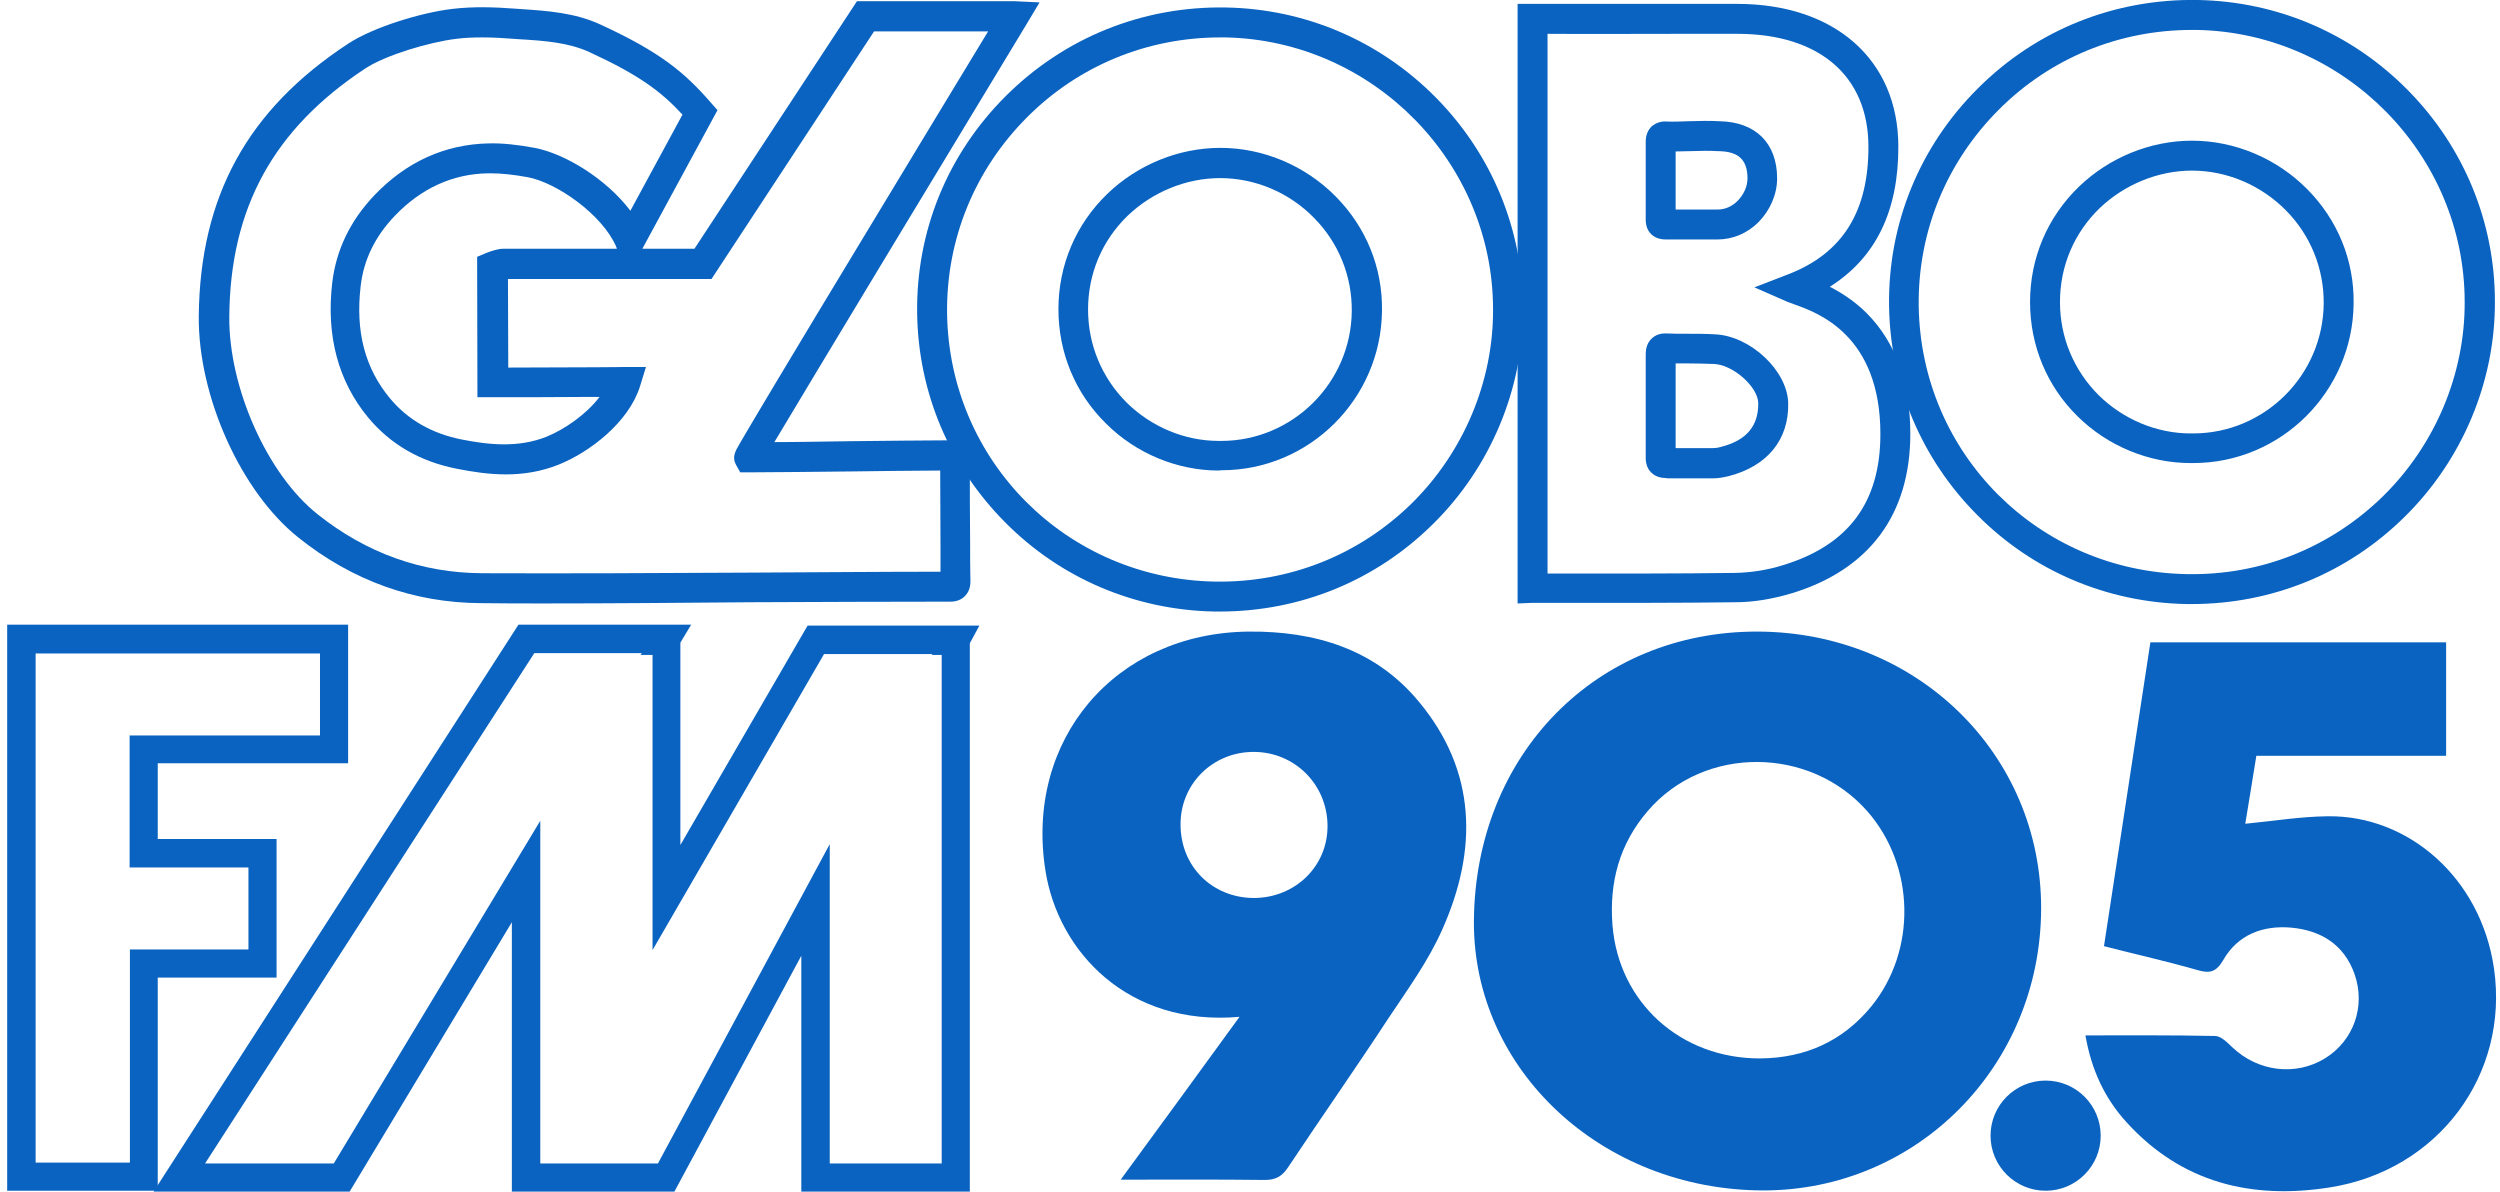
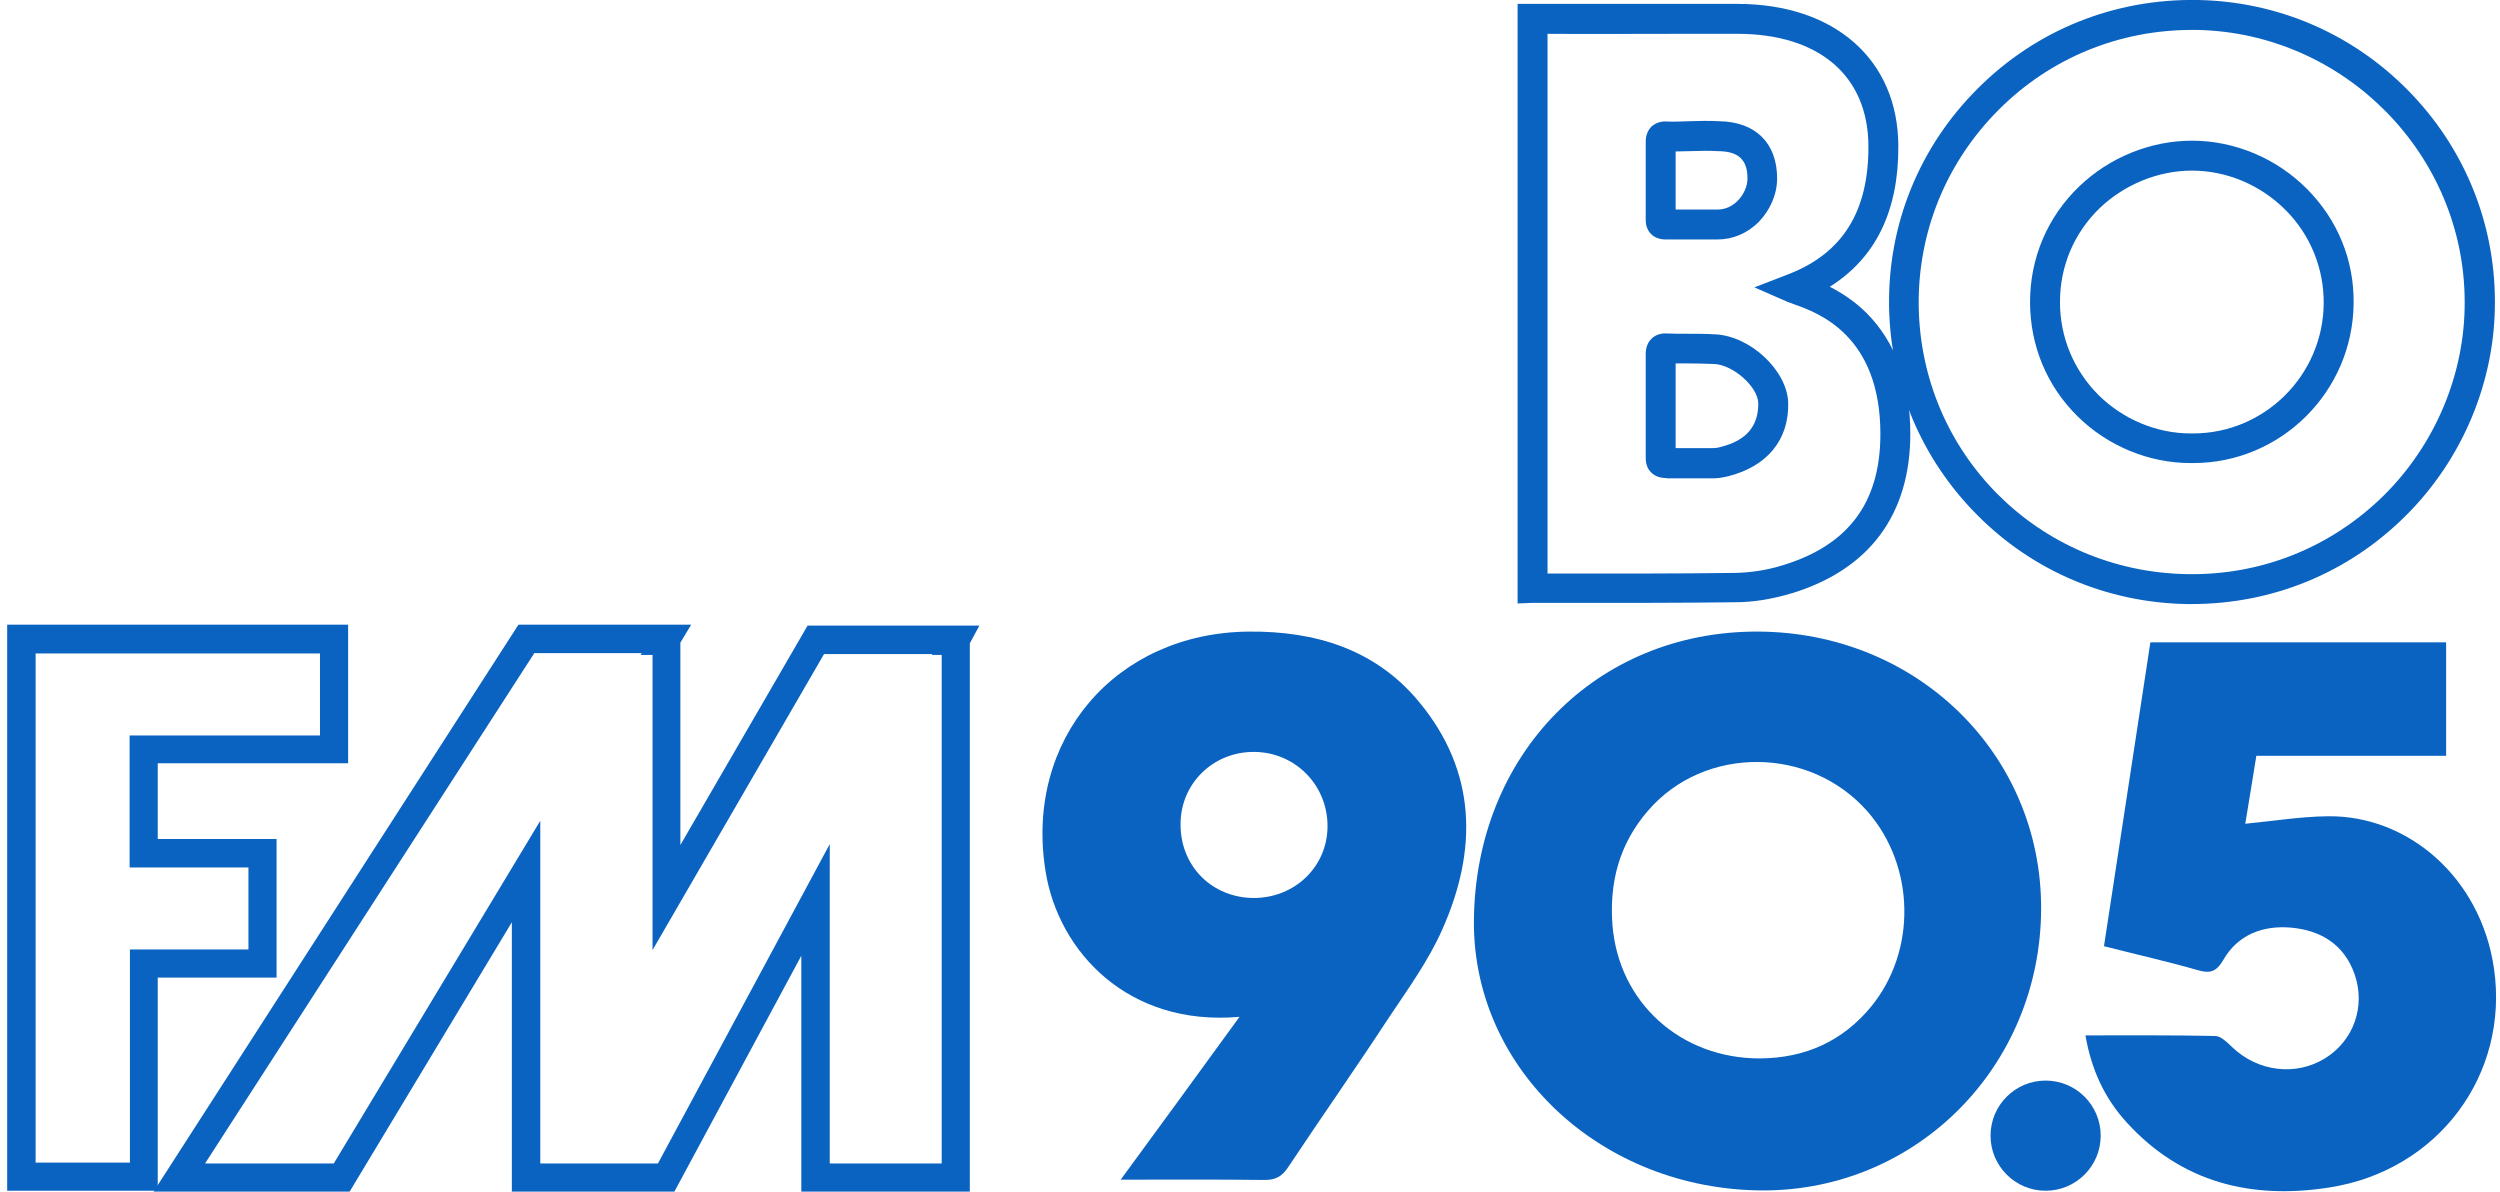
<svg xmlns="http://www.w3.org/2000/svg" version="1.1" id="Camada_1" x="0px" y="0px" viewBox="0 0 835.2 398.1" style="enable-background:new 0 0 835.2 398.1;" xml:space="preserve">
  <style type="text/css">
	.st0{fill:#0A63C1;}
</style>
  <g>
-     <path class="st0" d="M407.5,204.3c-0.6,0-1.2,0-1.8,0c-26.4-0.5-51.3-11-69.9-29.8c-18.6-18.7-29-43.4-29.4-69.7   C306,77.3,316.5,51.5,336.1,32c19.6-19.5,45.7-30,73.5-29.5c26.6,0.5,51.5,11.2,70.2,30.2c18.7,19,29,44.1,29,70.6   c0.1,26.7-10.9,52.9-30.1,71.8C459.6,194,434.4,204.3,407.5,204.3z M407.7,12.5c-24.4,0-47.3,9.4-64.5,26.6   c-17.6,17.6-27.1,40.9-26.8,65.6c0.7,49.4,40,88.7,89.5,89.6c24.9,0.4,48.2-8.9,65.8-26.2c17.3-17.1,27.2-40.7,27.1-64.7v0   c0-49.2-40.1-89.9-89.4-90.9C408.9,12.5,408.3,12.5,407.7,12.5z M407.2,157.2c-13.9,0-27.7-5.7-37.7-15.7   c-10.3-10.1-15.9-23.7-15.9-38.2c0-14.7,5.8-28.4,16.4-38.6c10.1-9.7,23.8-15.3,37.7-15.3c0,0,0,0,0,0c14.3,0,28.3,5.9,38.5,16.2   c10.2,10.3,15.7,23.8,15.5,38.2c-0.3,29.5-24.3,53.3-53.6,53.3c-0.1,0-0.3,0-0.4,0C407.5,157.2,407.3,157.2,407.2,157.2z    M407.6,59.5c-11.3,0-22.5,4.6-30.8,12.5c-8.6,8.3-13.3,19.4-13.3,31.4c0,11.8,4.6,22.8,12.9,31.1c8.2,8.1,19.4,12.8,30.7,12.8   c0.1,0,0.3,0,0.4,0h0.1c0.1,0,0.2,0,0.4,0c23.8,0,43.4-19.4,43.6-43.4c0.1-11.7-4.4-22.8-12.6-31.1   C430.7,64.3,419.3,59.5,407.6,59.5C407.6,59.5,407.6,59.5,407.6,59.5z" />
-     <path class="st0" d="M732.2,201.8c-0.6,0-1.2,0-1.8,0c-26.4-0.5-51.3-11-69.9-29.8c-18.6-18.7-29-43.4-29.4-69.7   c-0.4-27.5,10.2-53.4,29.7-72.8C680.3,10,706.4-0.5,734.3,0c26.6,0.5,51.5,11.2,70.2,30.2c18.7,19,29,44.1,29,70.6   c0.1,26.7-10.9,52.9-30.1,71.8C784.3,191.5,759.1,201.8,732.2,201.8z M732.3,10c-24.4,0-47.3,9.4-64.5,26.6   c-17.6,17.6-27.1,40.9-26.8,65.6c0.7,49.4,40,88.7,89.5,89.6c24.9,0.5,48.2-8.9,65.8-26.2c17.3-17.1,27.2-40.7,27.1-64.7v0   c0-49.2-40.1-89.9-89.4-90.9C733.5,10,732.9,10,732.3,10z M731.8,154.7c-13.9,0-27.7-5.7-37.7-15.6c-10.3-10.1-15.9-23.7-15.9-38.2   c0-14.7,5.8-28.4,16.4-38.6c10.1-9.7,23.8-15.3,37.7-15.3c0,0,0,0,0,0c14.3,0,28.3,5.9,38.5,16.2c10.2,10.3,15.7,23.8,15.5,38.2   c-0.3,29.5-24.3,53.3-53.6,53.3c-0.1,0-0.3,0-0.4,0C732.1,154.7,732,154.7,731.8,154.7z M732.3,57c-11.3,0-22.5,4.6-30.8,12.5   c-8.6,8.3-13.3,19.4-13.3,31.4c0,11.8,4.6,22.8,12.9,31.1c8.2,8.1,19.4,12.8,30.7,12.8c0.1,0,0.3,0,0.4,0h0.1c0.1,0,0.2,0,0.4,0   c23.8,0,43.4-19.4,43.6-43.4c0.1-11.7-4.4-22.8-12.6-31.1C755.3,61.8,743.9,57,732.3,57C732.3,57,732.3,57,732.3,57z" />
+     <path class="st0" d="M732.2,201.8c-0.6,0-1.2,0-1.8,0c-26.4-0.5-51.3-11-69.9-29.8c-18.6-18.7-29-43.4-29.4-69.7   c-0.4-27.5,10.2-53.4,29.7-72.8C680.3,10,706.4-0.5,734.3,0c26.6,0.5,51.5,11.2,70.2,30.2c18.7,19,29,44.1,29,70.6   c0.1,26.7-10.9,52.9-30.1,71.8C784.3,191.5,759.1,201.8,732.2,201.8z M732.3,10c-24.4,0-47.3,9.4-64.5,26.6   c-17.6,17.6-27.1,40.9-26.8,65.6c0.7,49.4,40,88.7,89.5,89.6c24.9,0.5,48.2-8.9,65.8-26.2c17.3-17.1,27.2-40.7,27.1-64.7v0   c0-49.2-40.1-89.9-89.4-90.9C733.5,10,732.9,10,732.3,10z M731.8,154.7c-13.9,0-27.7-5.7-37.7-15.6c-10.3-10.1-15.9-23.7-15.9-38.2   c0-14.7,5.8-28.4,16.4-38.6c10.1-9.7,23.8-15.3,37.7-15.3c0,0,0,0,0,0c14.3,0,28.3,5.9,38.5,16.2c10.2,10.3,15.7,23.8,15.5,38.2   c-0.3,29.5-24.3,53.3-53.6,53.3C732.1,154.7,732,154.7,731.8,154.7z M732.3,57c-11.3,0-22.5,4.6-30.8,12.5   c-8.6,8.3-13.3,19.4-13.3,31.4c0,11.8,4.6,22.8,12.9,31.1c8.2,8.1,19.4,12.8,30.7,12.8c0.1,0,0.3,0,0.4,0h0.1c0.1,0,0.2,0,0.4,0   c23.8,0,43.4-19.4,43.6-43.4c0.1-11.7-4.4-22.8-12.6-31.1C755.3,61.8,743.9,57,732.3,57C732.3,57,732.3,57,732.3,57z" />
    <g>
      <path class="st0" d="M507,201.6V1.3l5,0c13.7,0,32.1,0,48.6,0l19.8,0c32.5,0,53.7,18.6,53.8,47.5c0.1,21.7-7.6,37.4-22.9,47    c3.9,2,8.3,4.8,12.4,8.9c9.6,9.7,14.5,23.2,14.5,40.2c0,27-13.7,45.4-39.6,53.3c-6.4,1.9-12.7,3-18.9,3    c-9.4,0.1-19.5,0.2-29.4,0.2c-12.8,0-25.5,0-38.3,0L507,201.6z M517,11.3v180.3c11.1,0,22.2,0,33.3,0c9.9,0,19.9-0.1,29.3-0.2    c5.2-0.1,10.7-0.9,16.1-2.6c21.9-6.7,32.5-21,32.5-43.8c0-33.1-20.9-40.5-28.7-43.3c-0.9-0.3-1.6-0.6-2.2-0.8L586.1,96l11.4-4.4    c18.1-7,26.8-21,26.7-42.8c-0.1-23.5-16.5-37.5-43.8-37.5l-19.8,0C546,11.3,530,11.4,517,11.3z M556.6,159.7c-2,0-3.7-0.6-4.9-1.8    c-1.3-1.2-1.9-2.9-1.9-5c0-4.2,0-8.5,0-12.6l0-4.7l0-4.7c0-4.1,0-8.4,0-12.5c0-2.2,0.6-3.9,1.9-5.2c1.3-1.3,3-1.9,5.1-1.8    c2.1,0.1,4.2,0.1,6.4,0.1c3.2,0,6.6,0,9.9,0.2c11.7,0.6,24,12.1,24.3,22.9c0.3,12.3-7,21.2-20,24.5l0,0c-1.7,0.4-3.4,0.7-4.9,0.7    c-2.4,0-4.9,0-7.3,0c-2.7,0-5.6,0-8.3,0C556.7,159.7,556.6,159.7,556.6,159.7z M559.8,121.4c0,3.2,0,6.4,0,9.5l0,4.6l0,4.7    c0,3.1,0,6.3,0,9.5c1.8,0,3.5,0,5.3,0c2.4,0,4.8,0,7.2,0c0.8,0,1.6-0.1,2.6-0.4l0,0c8.5-2.1,12.6-7,12.5-14.6    c-0.1-5.5-8.4-12.8-14.7-13.1c-3.1-0.1-6.4-0.2-9.5-0.2C562,121.4,560.9,121.4,559.8,121.4z M556.5,80c-2,0-3.7-0.6-4.9-1.8    c-1.2-1.2-1.8-2.8-1.8-4.8c0-3.2,0-6.4,0-9.5l0-3.6l0-3.7c0-3.1,0-6.2,0-9.3c0-2.5,1-4,1.8-4.9c2-1.9,4.5-1.9,5.3-1.8l0,0    c2.1,0.1,4.6,0,7.2-0.1c3.5-0.1,7.1-0.2,10.3,0c12.1,0.2,19.3,7.3,19.3,19.1c0,5.3-2.3,10.6-6.2,14.6c-3.8,3.8-8.7,5.8-13.7,5.8    c-2.2,0-5.1,0-8.1,0c-3.3,0-6.6,0-9.1,0C556.6,80,556.6,80,556.5,80z M559.8,50.6c0,2,0,4.1,0,6l0,3.7l0,3.6c0,2,0,4.1,0,6.1    c1.9,0,3.9,0,5.9,0c2.9,0,5.8,0,8.1,0c0,0,0,0,0,0c2.5,0,4.8-1,6.7-2.9c2-2,3.3-4.8,3.3-7.5c0-6.2-3-9-9.6-9.1l-0.3,0    c-2.7-0.2-6.2-0.1-9.5,0C562.9,50.5,561.4,50.6,559.8,50.6z" />
    </g>
-     <path class="st0" d="M182.1,201.6c-7.5,0-14.6,0-21.4-0.1c-22.4-0.1-43-7.5-61-21.9c-19.2-15.3-33.5-47.1-33.3-73.9   c0.4-40,16.2-69,49.9-91.1C124.8,9,140.9,4.2,150.9,3c7.4-0.9,14.6-0.6,21.3-0.1l1.4,0.1c9,0.6,18.4,1.2,27,5.2   c20,9.2,28.1,16,36.8,26l2.3,2.6l-25.1,46.3c5.9,0,11.8,0,17.4,0l54.3-82.7l2.7,0c22.4,0,49.2,0,49.9,0l8.4,0.4l-4.3,7.2   c-29.2,48.2-71,117.4-84.3,139.7c7.6,0,16.4-0.2,25.1-0.3c12.1-0.1,24.5-0.3,33.2-0.3c4.7,0,7,2.2,7,7c0,8.4,0,18.1,0.1,27.3   c0,4.4,0,8.7,0.1,12.7c0,0.8,0,3.2-1.8,5c-1.8,1.9-4.2,1.9-5,1.9c-19.8,0-42.6,0.1-66.8,0.2C227.3,201.4,203.5,201.6,182.1,201.6z    M161.2,12.5c-3,0-6,0.1-9,0.5c-8.8,1.1-23.4,5.4-30.2,9.9c-30.6,20.2-45.1,46.5-45.4,82.9c-0.2,23.7,12.7,52.7,29.5,66   c16.3,13,34.8,19.6,54.9,19.7c26,0.1,58.3,0,89.6-0.2c22.7-0.1,44.3-0.3,63.2-0.3c0.1,0,0.3,0,0.4,0c0-3.1,0-6.3,0-9.5   c0-8.1-0.1-16.6-0.1-24.3c-8.4,0-19.4,0.2-30,0.3c-12.2,0.1-24.7,0.3-33.5,0.3c-0.1,0-0.2,0-0.4,0l-2.9,0l-1.4-2.5   c-1.4-2.5-0.3-4.5,1-6.7c0.6-1.1,1.6-2.7,2.8-4.8c2.4-4.1,5.9-9.9,10-16.8c7.3-12.2,17.6-29.3,30.5-50.6   c16-26.5,32.2-53.2,39.9-65.9c-9.7,0-25.5,0-38.1,0l-54.3,82.7l-2.7,0c-14.6,0-30.9,0-46.5,0c-6.4,0-12.7,0-18.8,0l0.1,29.6   c8.6,0,20.2-0.1,28.4-0.1c5.7,0,9.9-0.1,10.8-0.1l6.8,0l-2,6.5c-3.8,12-16.7,21.9-27.1,26.1c-12,4.8-23.5,3.5-34.1,1.4   c-12.2-2.4-22.1-8.1-29.6-17.1c-10-12.1-14.1-27.3-12-45.1c1.3-10.9,6-20.7,14.1-29.2c10.7-11.2,23.6-17,38.2-17.3   c4.5-0.1,9.4,0.4,15.3,1.5c10.1,1.9,23.9,10.3,32,21l17.4-32.1c-7.1-7.7-14.4-13.2-31.1-20.9c-7-3.2-15-3.8-23.5-4.3l-1.4-0.1   C168.2,12.7,164.7,12.5,161.2,12.5z M163.8,57.9c-0.3,0-0.5,0-0.8,0c-11.8,0.2-22.3,5-31.1,14.2c-6.6,6.9-10.4,14.7-11.4,23.4   c-1.8,15.2,1.4,27.5,9.8,37.6c5.9,7.1,13.9,11.7,23.8,13.7c9.1,1.8,18.9,2.9,28.5-0.9c6.1-2.5,13.3-7.5,17.7-13.3   c-0.8,0-1.6,0-2.4,0c-9.9,0.1-24.9,0.1-33.4,0.1h-5l-0.1-46.9l3.1-1.3c1.3-0.5,3.7-1.4,5.7-1.4c6.4,0,13.2,0,20,0   c5.9,0,11.9,0,17.9,0l-0.3-0.8C201.2,71.7,186,61,176.3,59.2C171.4,58.3,167.4,57.9,163.8,57.9z" />
    <path class="st0" d="M323.9,398.1h-56.2v-78.8l-42.4,78.8H171v-90l-54.2,90H51.3l121.9-189.4l57.7,0l-3.6,6v67.6l42.5-73.3h57.4   l-3.2,5.9V398.1z M277.2,388.7h37.4V218.8h-3.3l0.2-0.3h-36.2l-57.3,98.9v-98.6h-4l0.4-0.6l-35.9,0L68.5,388.7h43l69-114.5v114.5   h39.3L277.2,282V388.7z" />
    <path class="st0" d="M52.7,397.8H2.4V208.7h113.9V255H52.7v25.3h39.7v46.3H52.7V397.8z M11.9,388.4h31.5v-71.2H83v-27.4H43.3v-44.1   h63.6v-27.4H11.9V388.4z" />
  </g>
  <g>
    <path class="st0" d="M587.3,211c53.2,0.2,94.8,41,94.6,92.7c-0.2,52.5-41.5,94.1-93,94c-53.7-0.2-96.7-40.2-96.5-89.8   C492.7,252.2,533.2,210.8,587.3,211z M587.9,353.6c15.4-0.1,27.8-5.9,37.2-17.3c15.3-18.7,14.7-47-1.2-65.2   c-19.2-21.9-54.5-22.1-73.3-0.3c-9.7,11.2-13,24.1-11.9,38.3C540.8,335,561.5,353.6,587.9,353.6z" />
    <path class="st0" d="M696.7,345.9c14.9,0,29.1-0.1,43.3,0.2c2,0,4.1,2.2,5.8,3.8c8.5,8.1,21.1,9.7,30.9,3.7   c9.6-5.9,13.7-17.4,9.9-28.2c-3.5-9.9-11.3-14.6-21.2-15.5c-9.4-0.8-17.8,2.3-22.7,10.9c-2.3,3.9-4.4,4.5-8.5,3.3   c-10.1-2.9-20.4-5.2-31.3-8c5.2-34,10.3-67.6,15.5-101.5c33,0,65.7,0,98.8,0c0,12.5,0,24.9,0,37.9c-20.9,0-41.9,0-63.4,0   c-1.3,8.2-2.6,15.9-3.7,22.7c9.4-0.9,18.4-2.4,27.5-2.5c26.8-0.4,51.2,20.4,55.6,50.9c5.1,35.4-18.6,67.4-54.9,73.1   c-26,4.1-49.4-1.5-67.8-21.7C703.1,366.9,698.7,357.4,696.7,345.9z" />
    <path class="st0" d="M414.1,339.7c-37.3,3.3-60.5-21.8-64.8-48.6c-7.1-44,23.3-79.7,67.9-80.1c22.2-0.2,42.3,5.9,56.8,23.4   c19.4,23.3,19.7,49.6,7.8,76.2c-4.6,10.4-11.5,19.9-17.9,29.5c-11,16.8-22.5,33.2-33.6,49.9c-2,3-4.1,4.2-7.8,4.2   c-15.5-0.2-31-0.1-48.1-0.1C388,375.6,400.7,358.1,414.1,339.7z M443.5,275.8c-0.1-13.7-10.9-24.5-24.5-24.6   c-13.8-0.1-24.7,10.7-24.6,24.3c0,13.9,10.5,24.4,24.4,24.5C432.7,300,443.6,289.4,443.5,275.8z" />
    <circle class="st0" cx="683.4" cy="379.4" r="18.4" />
  </g>
</svg>